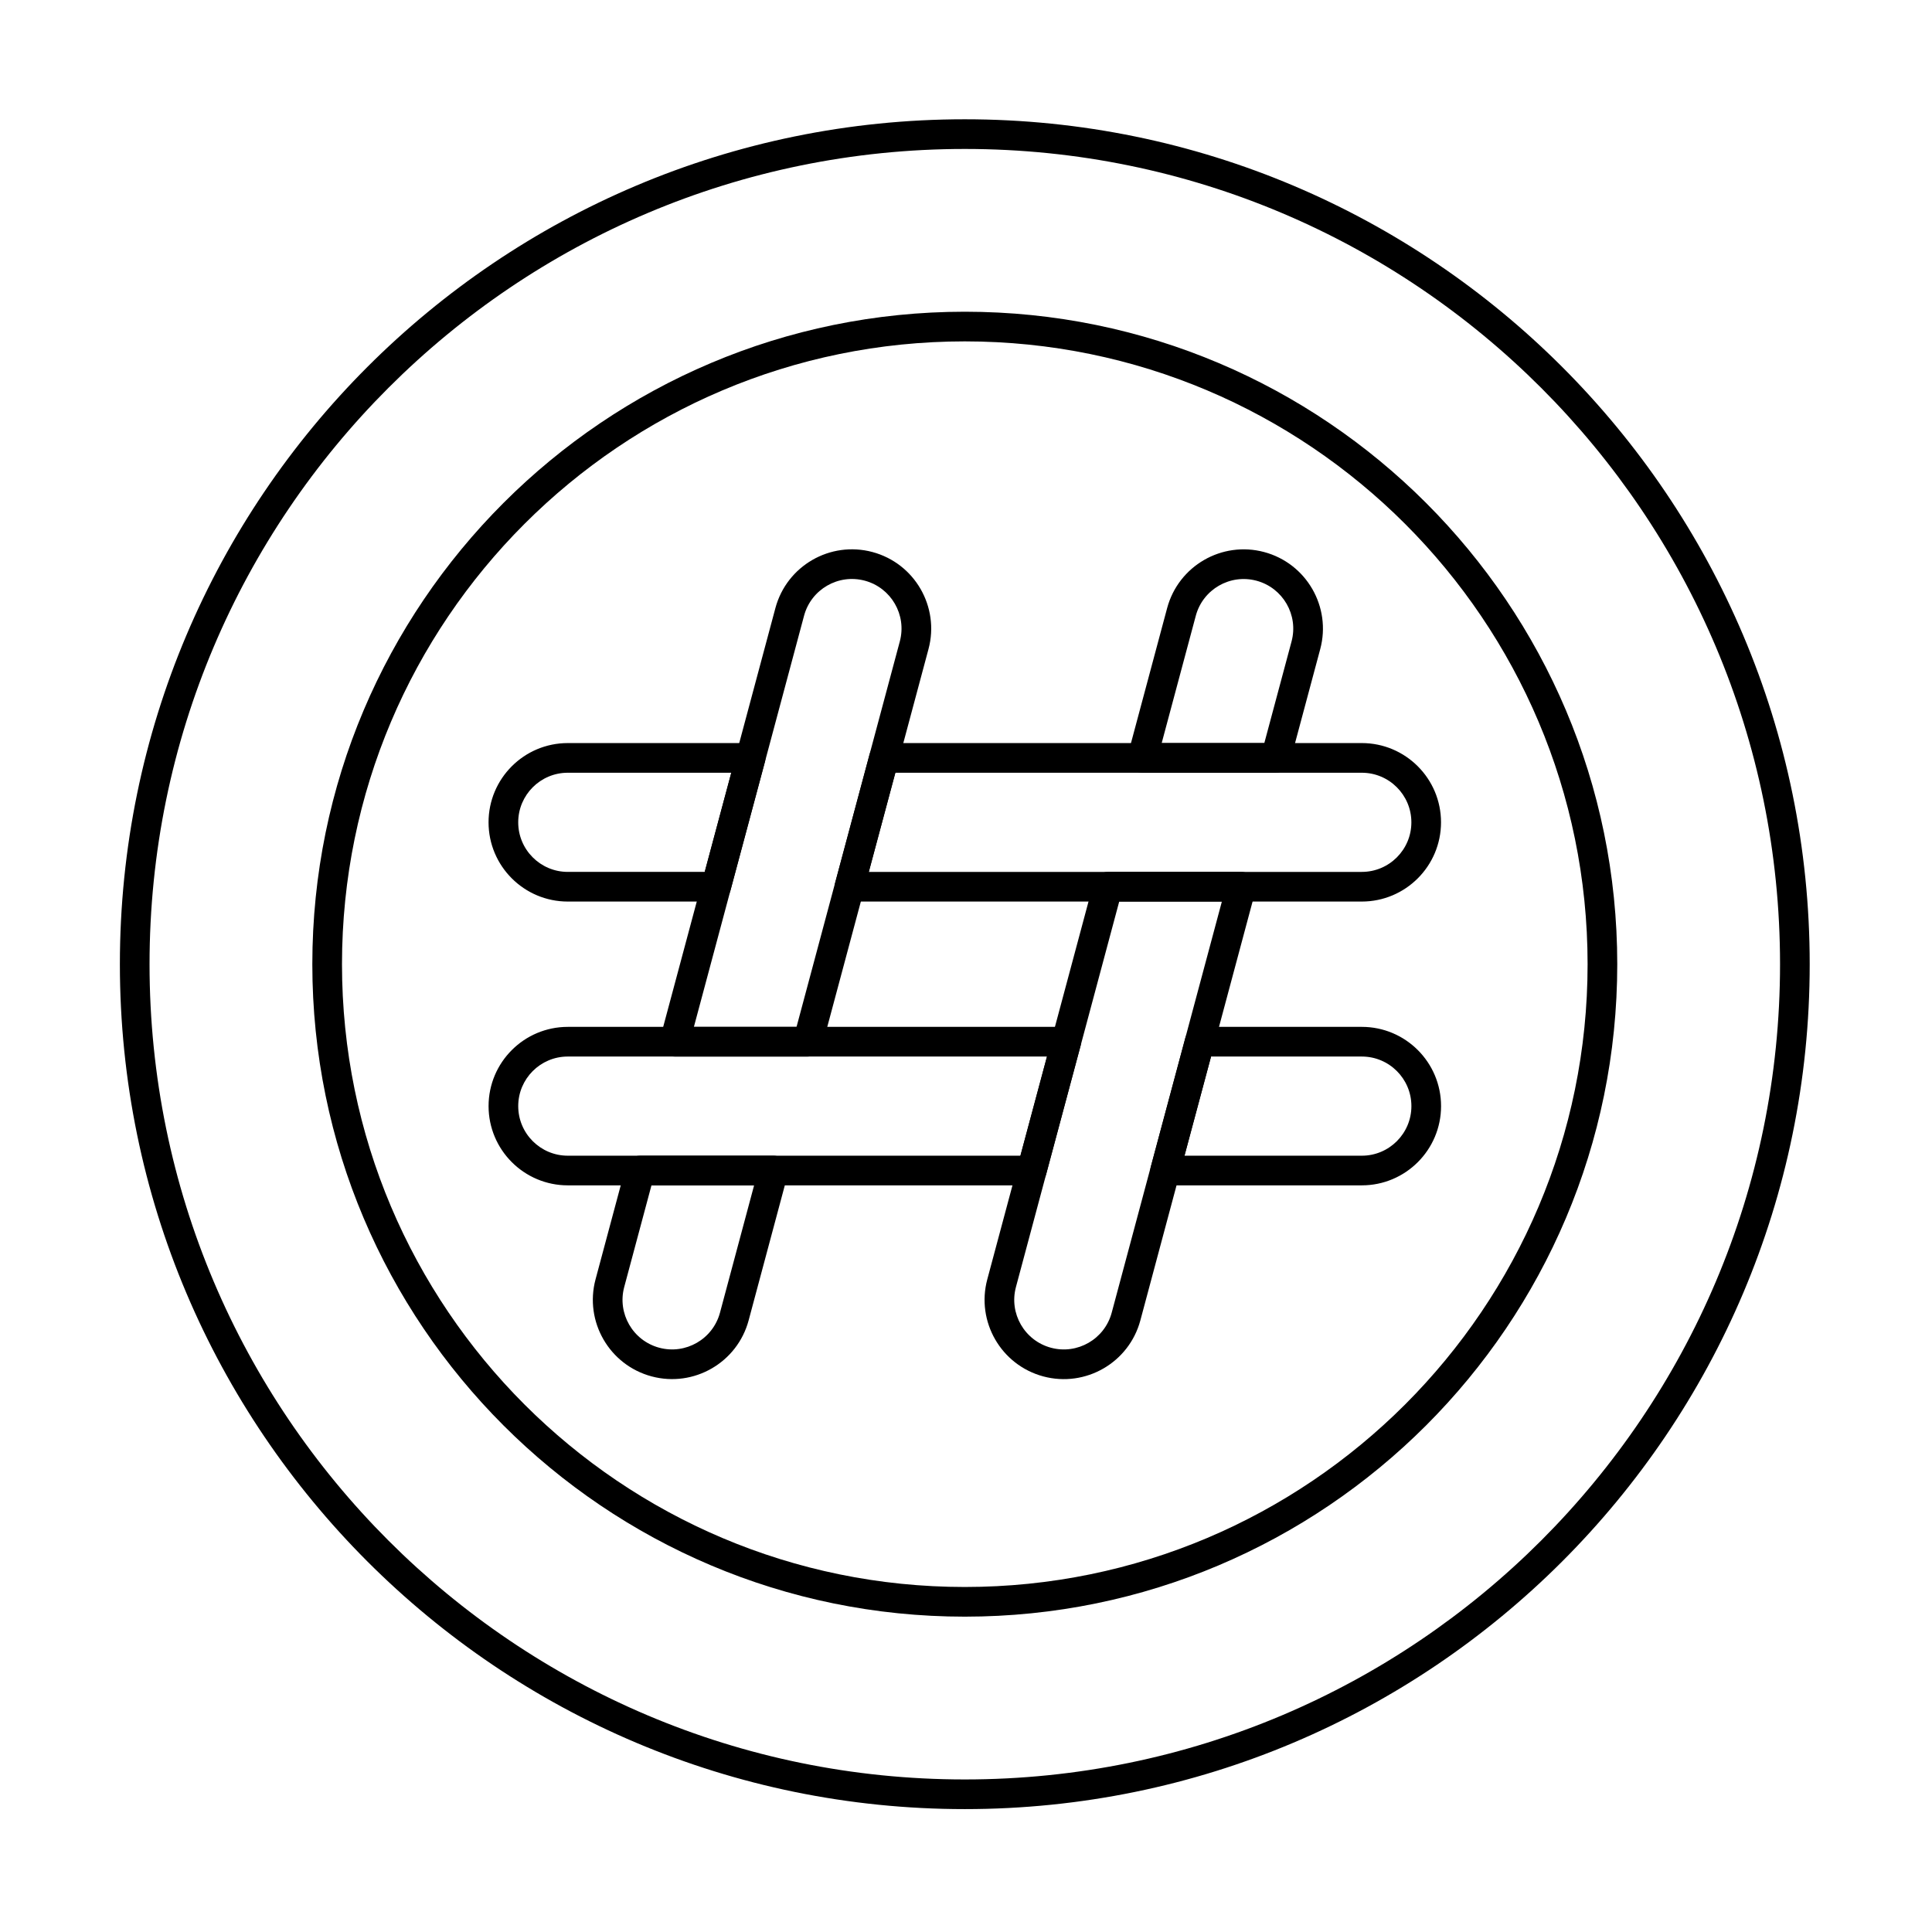
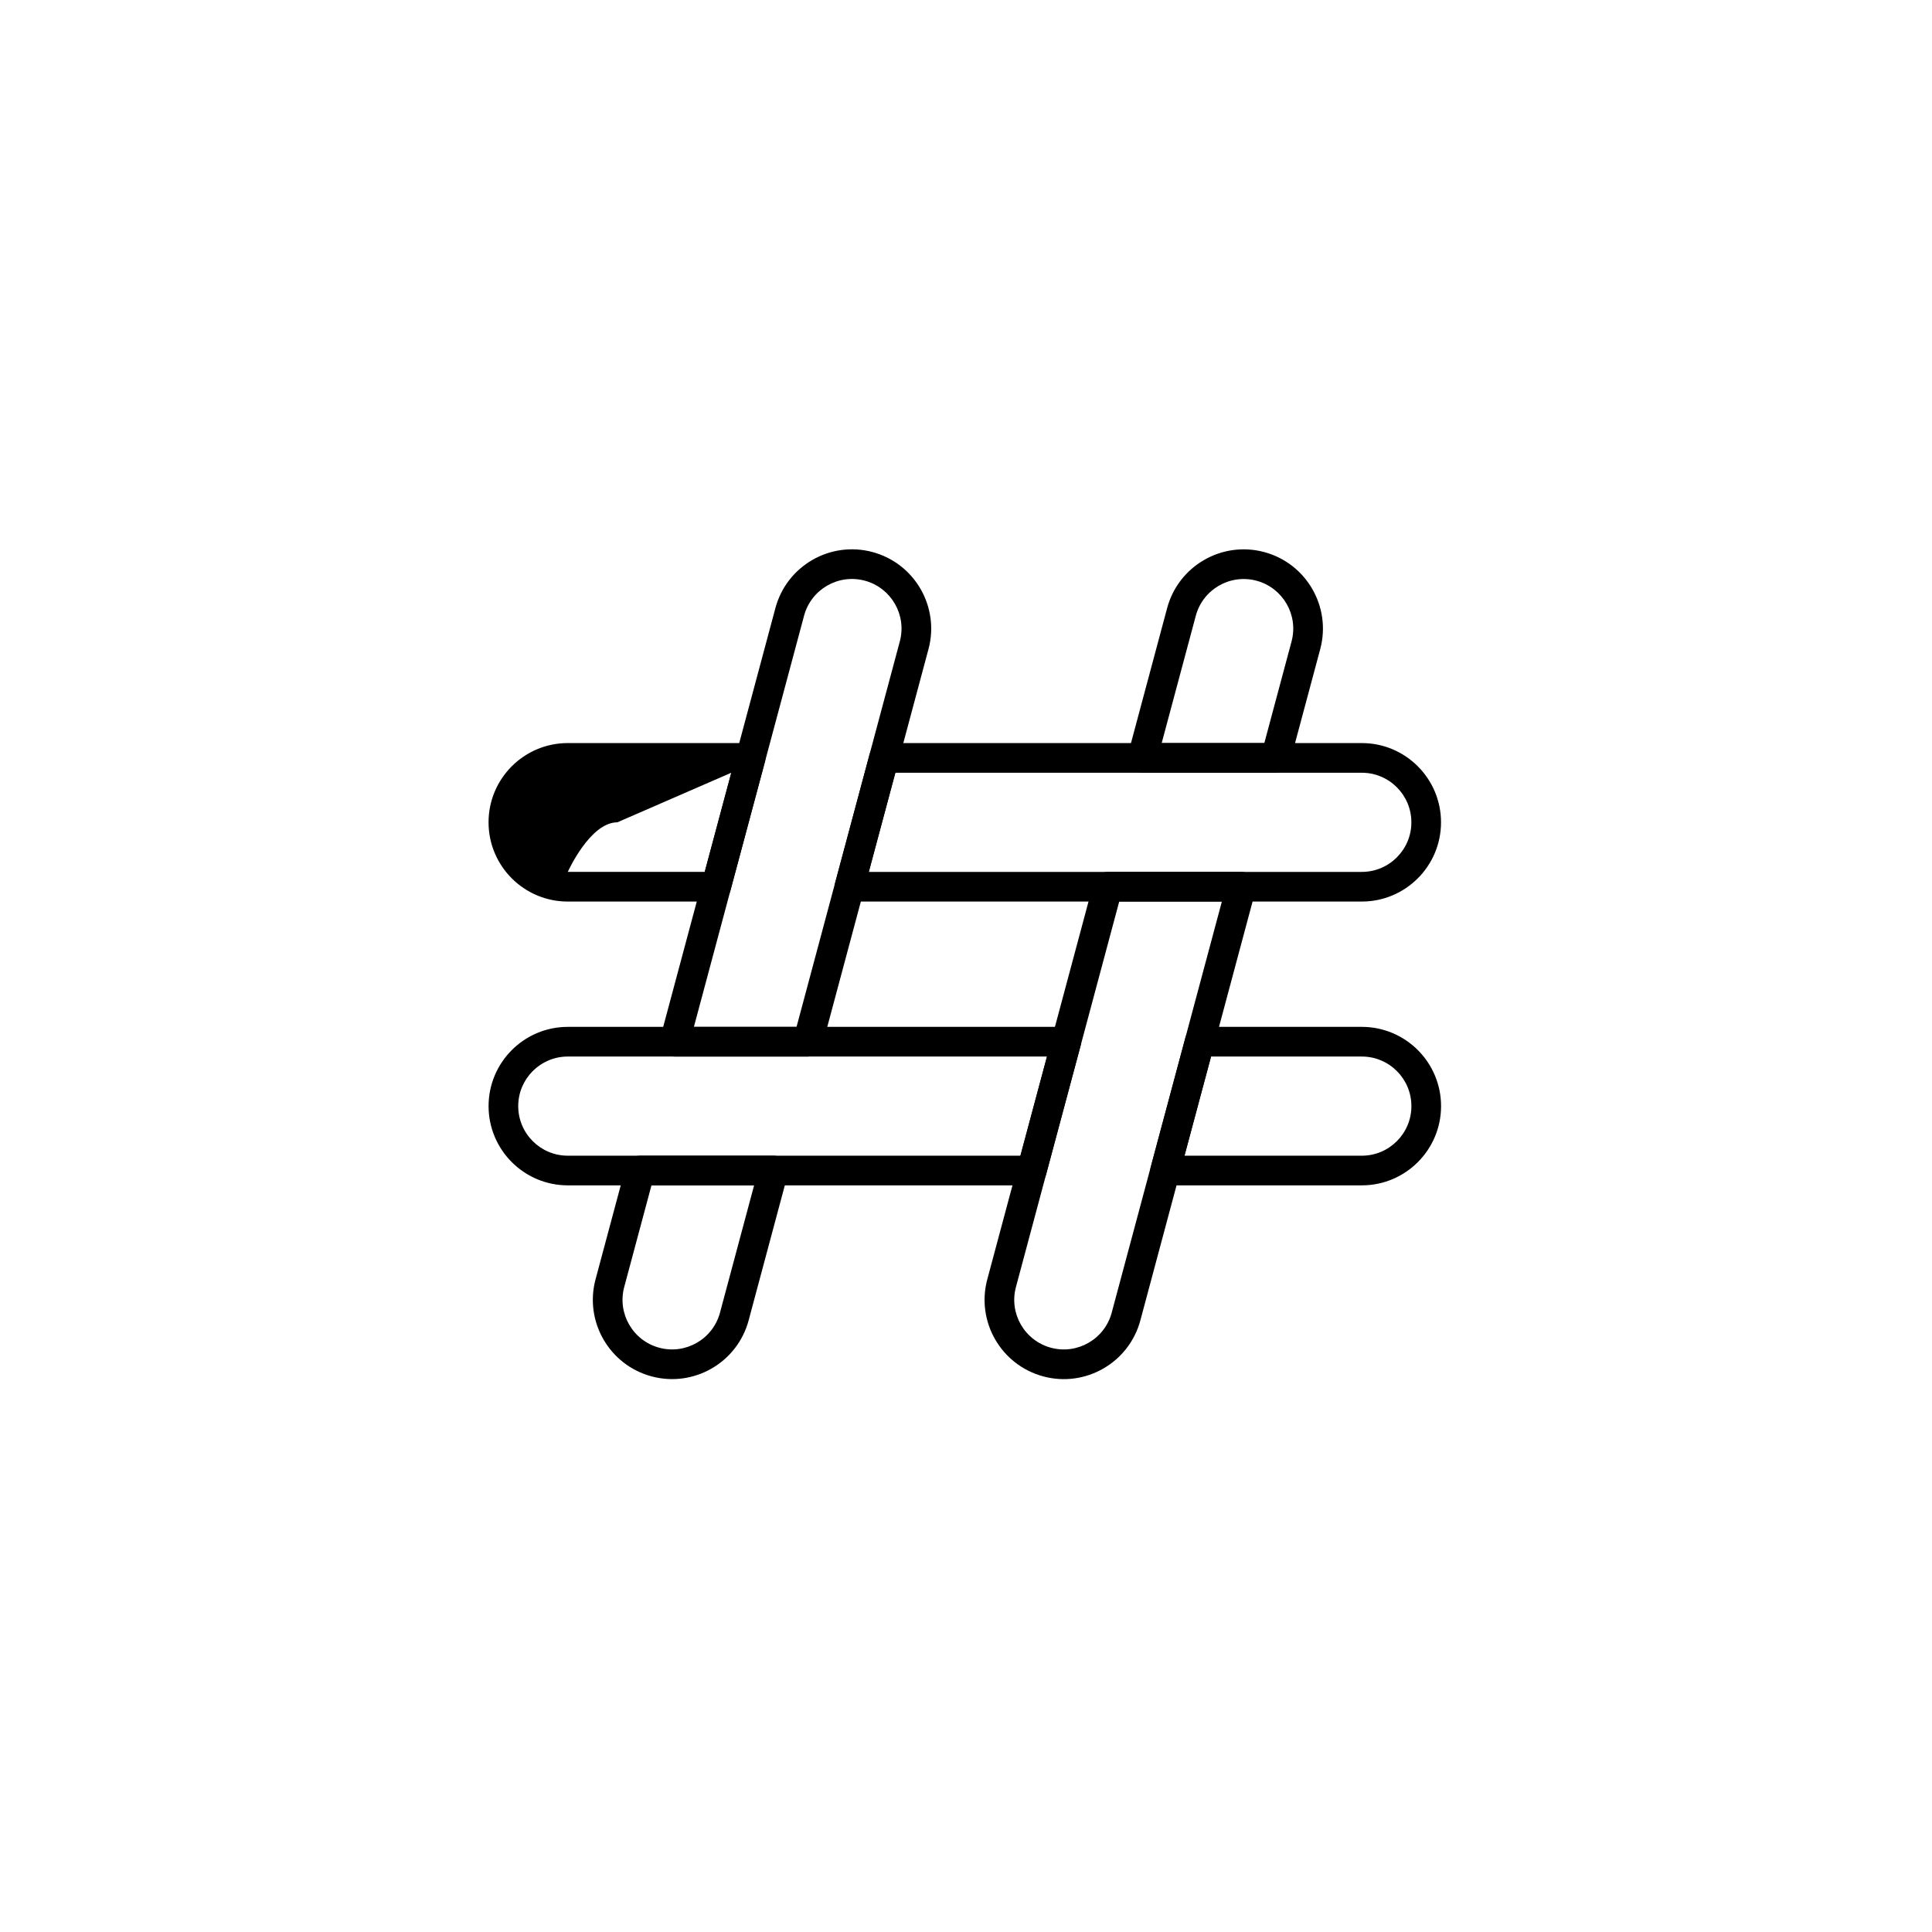
<svg xmlns="http://www.w3.org/2000/svg" fill="#000000" width="800px" height="800px" version="1.1" viewBox="144 144 512 512">
  <g fill-rule="evenodd">
-     <path d="m346.72 345.87c0.316-1.18 0.062-2.441-0.68-3.41-0.742-0.969-1.895-1.539-3.117-1.539h-48.453c-11.59 0-21 9.41-21 21 0 11.59 9.41 21 21 21h39.305c1.777 0 3.336-1.195 3.797-2.914zm31.543-4.949c-1.777 0-3.336 1.195-3.797 2.914l-9.148 34.137c-0.316 1.18-0.062 2.441 0.68 3.41s1.895 1.539 3.117 1.539h135.77c11.59 0 21-9.41 21-21 0-11.59-9.41-21-21-21h-126.63zm-40.465 7.863-7.039 26.277h-36.289c-7.25 0-13.137-5.887-13.137-13.137s5.887-13.141 13.137-13.141zm43.48 0h123.61c7.25 0 13.141 5.887 13.141 13.141 0 7.25-5.887 13.137-13.141 13.137h-130.65l7.039-26.277z" />
+     <path d="m346.72 345.87c0.316-1.18 0.062-2.441-0.68-3.41-0.742-0.969-1.895-1.539-3.117-1.539h-48.453c-11.59 0-21 9.41-21 21 0 11.59 9.41 21 21 21h39.305c1.777 0 3.336-1.195 3.797-2.914zm31.543-4.949c-1.777 0-3.336 1.195-3.797 2.914l-9.148 34.137c-0.316 1.18-0.062 2.441 0.68 3.41s1.895 1.539 3.117 1.539h135.77c11.59 0 21-9.41 21-21 0-11.59-9.41-21-21-21h-126.63zm-40.465 7.863-7.039 26.277h-36.289s5.887-13.141 13.137-13.141zm43.48 0h123.61c7.25 0 13.141 5.887 13.141 13.141 0 7.25-5.887 13.137-13.141 13.137h-130.65l7.039-26.277z" />
    <path d="m476.73 380.01c0.316-1.18 0.066-2.441-0.68-3.41-0.742-0.969-1.895-1.539-3.117-1.539h-35.344c-1.781 0-3.336 1.195-3.797 2.914l-28.152 105.07c-3 11.195 3.652 22.719 14.848 25.719 11.195 3 22.719-3.652 25.719-14.848l30.52-113.91zm-8.922 2.914-29.195 108.95c-1.875 7.004-9.086 11.168-16.09 9.293-7.004-1.879-11.168-9.086-9.289-16.09l27.371-102.16zm-24.867-39.086c-0.316 1.18-0.066 2.441 0.676 3.41 0.742 0.969 1.895 1.539 3.117 1.539h35.344c1.781 0 3.336-1.195 3.797-2.914l8-29.852c3-11.195-3.656-22.719-14.852-25.719-11.195-3-22.719 3.656-25.719 14.852l-10.363 38.688zm8.918-2.914 9.039-33.738c1.879-7.004 9.086-11.164 16.09-9.289 7.004 1.879 11.168 9.086 9.289 16.09l-7.219 26.938h-27.203z" />
    <path d="m430.38 421.08c0.316-1.18 0.066-2.441-0.676-3.41s-1.895-1.539-3.117-1.539h-132.11c-11.59 0-21 9.41-21 21 0 11.59 9.41 21 21 21h122.96c1.781 0 3.34-1.195 3.797-2.914l9.145-34.137zm31.547-4.949c-1.781 0-3.336 1.195-3.797 2.914l-9.148 34.137c-0.316 1.18-0.066 2.441 0.68 3.41 0.742 0.969 1.895 1.539 3.117 1.539h52.117c11.59 0 21-9.41 21-21 0-11.59-9.41-21-21-21h-42.969zm-40.465 7.863-7.039 26.277h-119.95c-7.25 0-13.137-5.887-13.137-13.141 0-7.25 5.887-13.137 13.137-13.137zm43.48 0h39.953c7.25 0 13.141 5.887 13.141 13.137s-5.887 13.141-13.141 13.141h-46.992z" />
    <path d="m352.76 455.22c0.316-1.18 0.066-2.441-0.676-3.41-0.746-0.969-1.898-1.539-3.117-1.539h-35.344c-1.781 0-3.34 1.195-3.797 2.914l-8 29.852c-3 11.195 3.656 22.719 14.852 25.719 11.195 3 22.719-3.652 25.719-14.848l10.367-38.691zm-8.918 2.914-9.039 33.738c-1.879 7.004-9.086 11.168-16.09 9.293-7.004-1.879-11.168-9.086-9.289-16.09l7.219-26.938h27.203zm-24.871-39.086c-0.316 1.18-0.066 2.441 0.68 3.41 0.742 0.969 1.895 1.539 3.117 1.539h35.344c1.777 0 3.336-1.195 3.797-2.914l28.152-105.07c3-11.195-3.656-22.719-14.852-25.719-11.195-3-22.719 3.656-25.719 14.852l-30.52 113.91zm8.918-2.914 29.195-108.96c1.879-7.004 9.086-11.164 16.09-9.289 7.004 1.879 11.168 9.086 9.289 16.09l-27.371 102.16z" />
-     <path d="m399.68 175.61c-123.58 0-223.91 100.33-223.91 223.91 0 123.59 100.33 223.91 223.91 223.91 123.58 0 223.91-100.33 223.91-223.91 0-123.58-100.33-223.91-223.91-223.91zm0 7.863c119.25 0 216.05 96.812 216.05 216.05 0 119.25-96.812 216.05-216.05 216.05-119.24 0-216.05-96.812-216.05-216.05 0-119.24 96.812-216.05 216.05-216.05z" />
-     <path d="m399.68 226.61c-95.434 0-172.91 77.48-172.91 172.91s77.48 172.91 172.91 172.91 172.91-77.48 172.91-172.91-77.48-172.91-172.91-172.91zm0 7.859c91.094 0 165.05 73.957 165.05 165.05s-73.957 165.05-165.05 165.05-165.05-73.957-165.05-165.05c0-91.094 73.957-165.05 165.05-165.05z" />
  </g>
</svg>